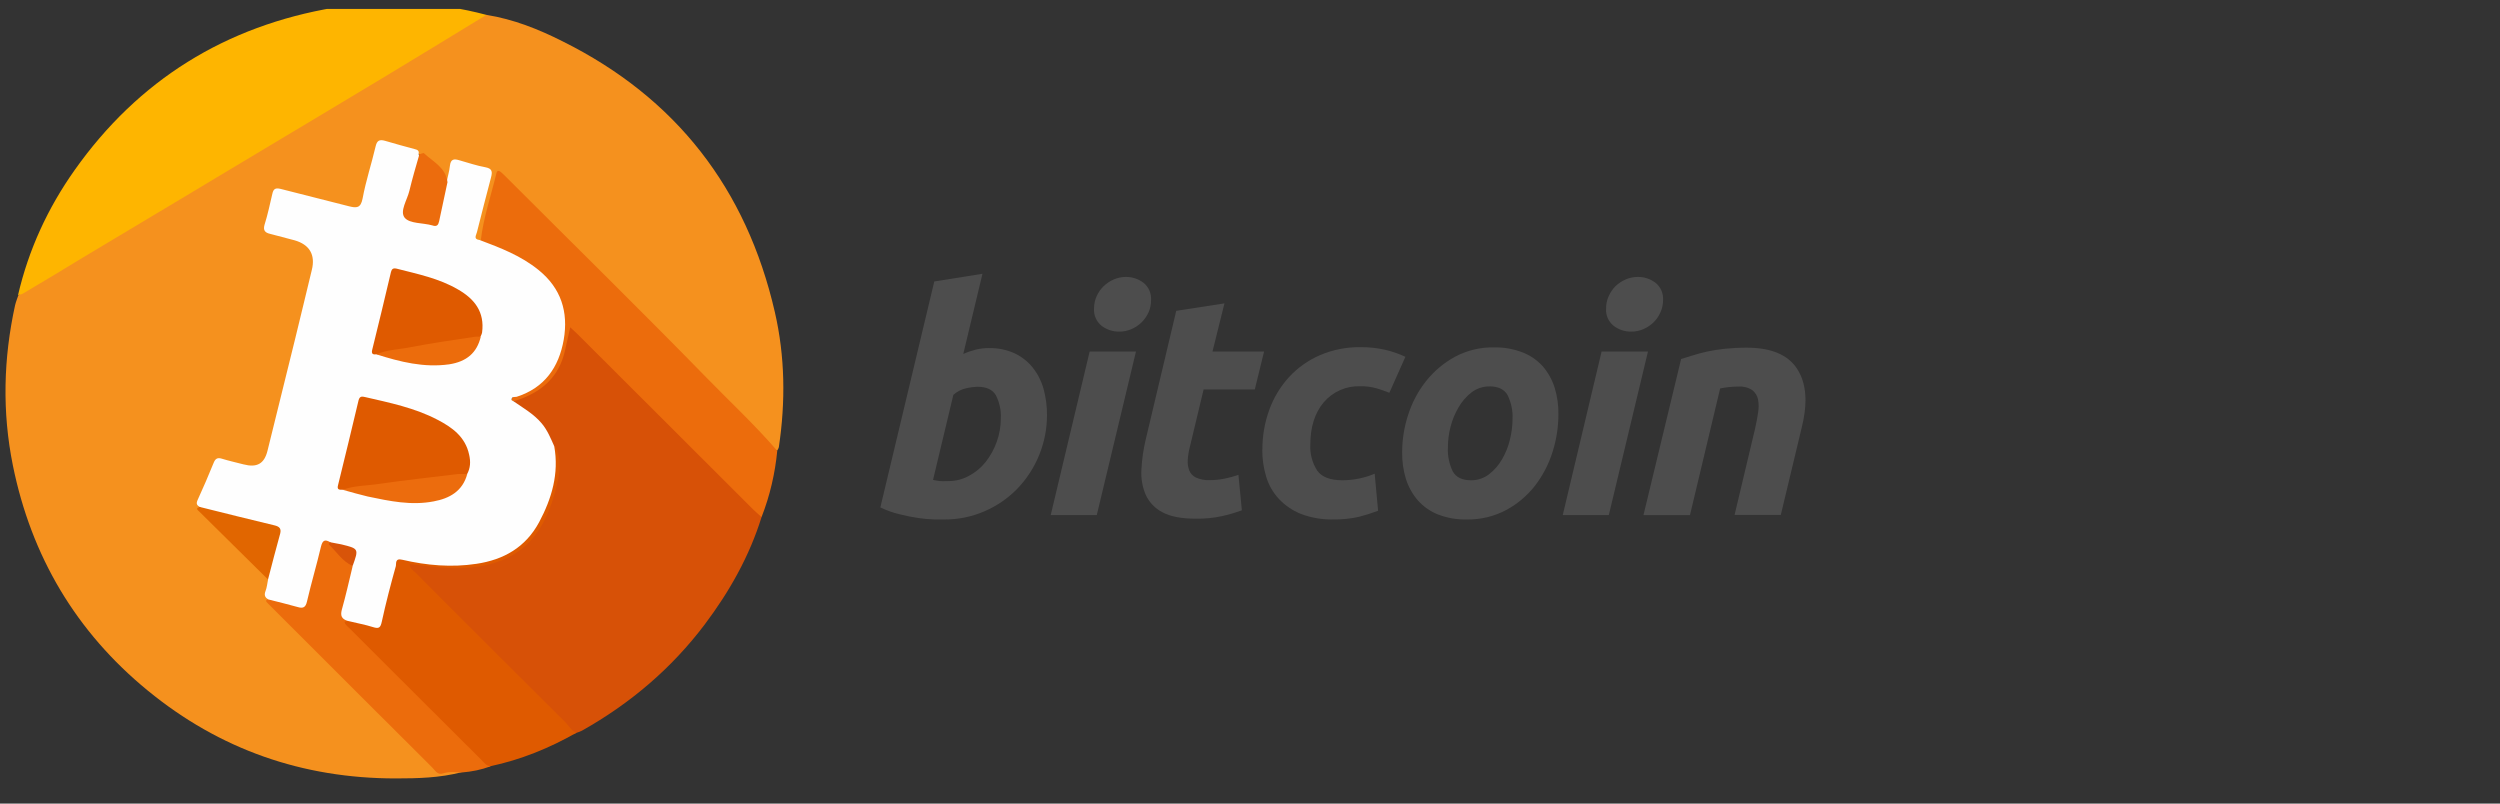
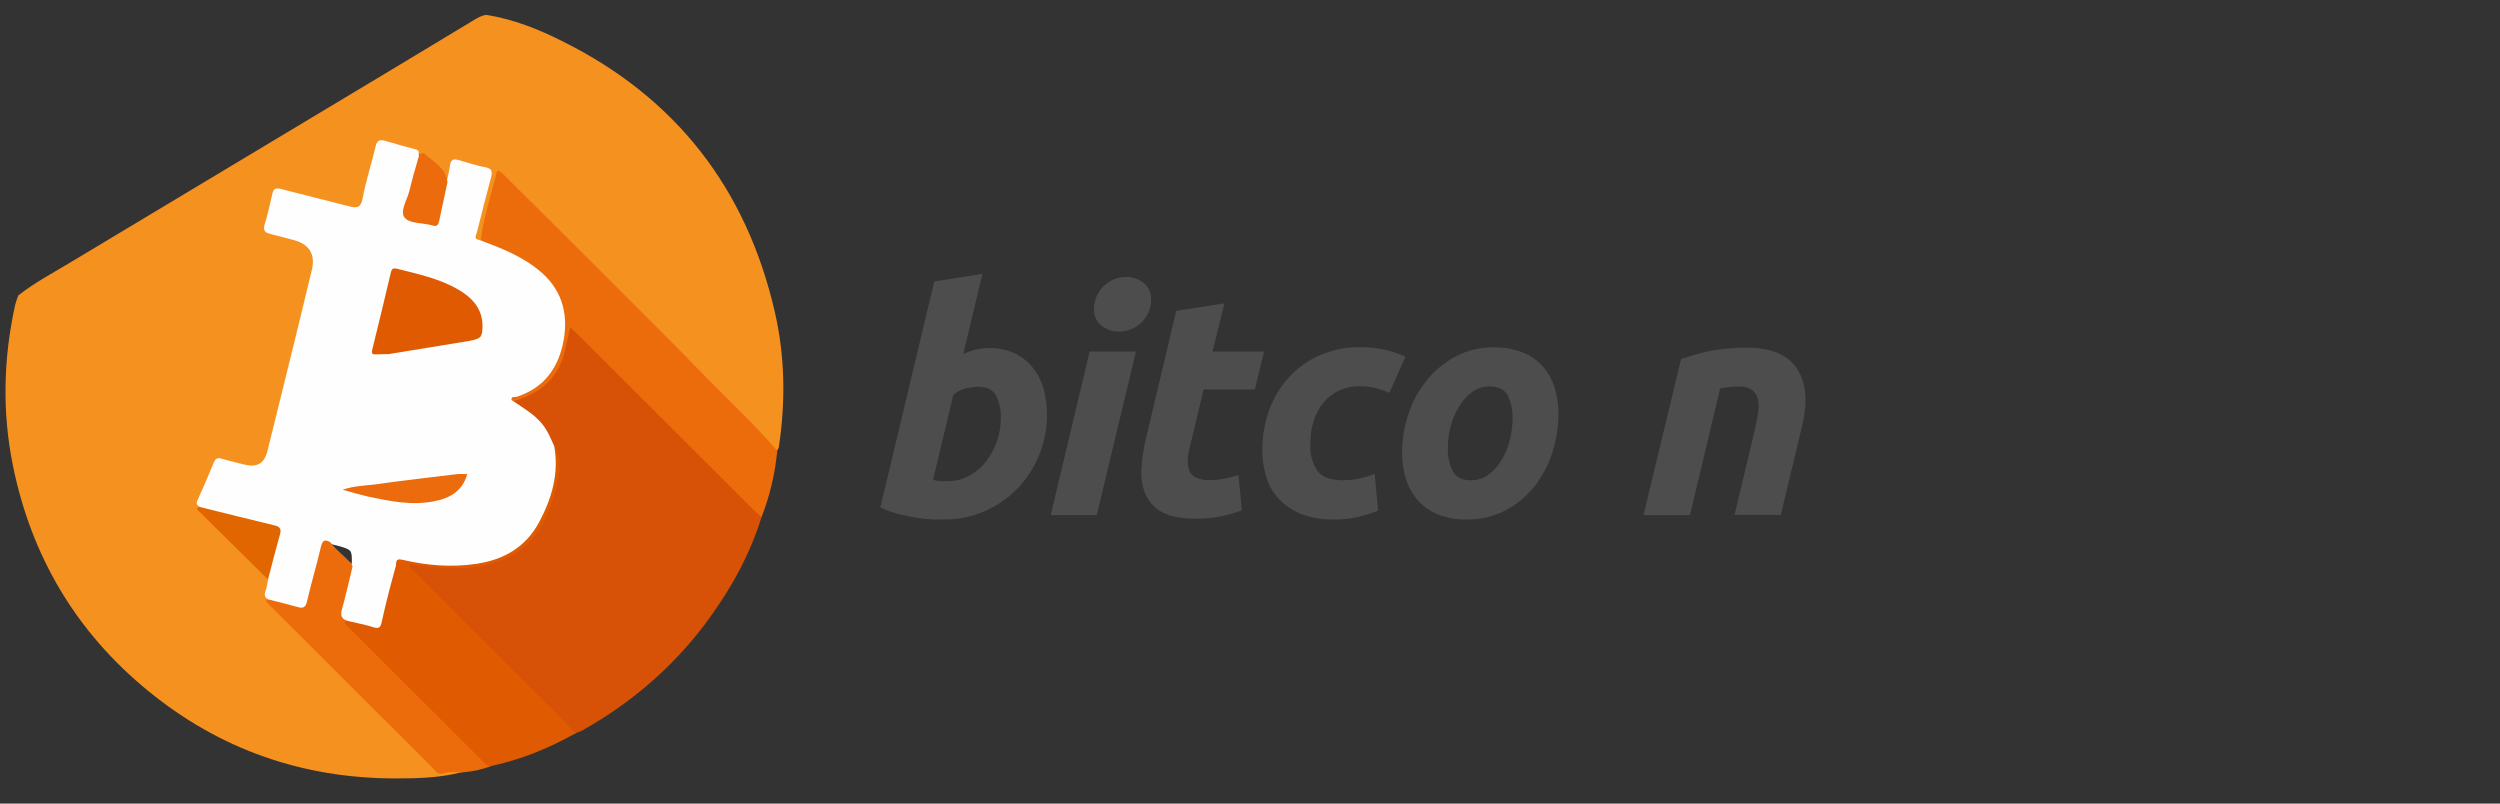
<svg xmlns="http://www.w3.org/2000/svg" width="140" height="45" viewBox="0 0 140 45" fill="none">
  <rect x="0" y="0" width="140" height="45" fill="#333333" stroke="none" />
  <g clip-path="url(#clip0_2306_43840)">
    <path d="M53.12 26.94C53.522 26.941 53.917 26.839 54.268 26.643C54.629 26.451 54.947 26.186 55.201 25.865C55.466 25.526 55.674 25.147 55.818 24.741C55.969 24.322 56.046 23.88 56.046 23.434C56.07 22.982 55.973 22.531 55.766 22.129C55.581 21.817 55.237 21.658 54.739 21.658C54.521 21.666 54.305 21.695 54.093 21.746C53.831 21.805 53.588 21.931 53.388 22.112L52.249 26.876L52.432 26.91C52.486 26.923 52.542 26.932 52.597 26.936C52.669 26.945 52.74 26.948 52.812 26.947L53.12 26.94L53.12 26.94ZM55.383 19.494C55.881 19.482 56.375 19.584 56.828 19.79C57.221 19.978 57.567 20.252 57.838 20.592C58.117 20.944 58.321 21.348 58.44 21.781C58.571 22.258 58.635 22.75 58.632 23.245C58.631 24.784 58.035 26.262 56.968 27.37C56.45 27.901 55.835 28.326 55.156 28.621C54.443 28.935 53.672 29.095 52.894 29.09H52.344C52.044 29.08 51.746 29.055 51.449 29.013C51.087 28.96 50.729 28.889 50.375 28.798C50.003 28.71 49.643 28.581 49.3 28.415L52.32 15.762L55.018 15.332L53.943 19.823C54.167 19.721 54.4 19.64 54.638 19.58C54.883 19.52 55.135 19.49 55.388 19.492L55.384 19.494L55.383 19.494Z" fill="#4D4D4D" />
    <path d="M62.673 18.571C62.321 18.575 61.978 18.462 61.697 18.251C61.398 18.015 61.237 17.646 61.267 17.266C61.266 17.03 61.316 16.796 61.415 16.581C61.51 16.371 61.643 16.182 61.809 16.022C61.974 15.865 62.165 15.738 62.374 15.648C62.591 15.554 62.825 15.507 63.062 15.508C63.411 15.507 63.751 15.62 64.029 15.83C64.327 16.067 64.488 16.436 64.459 16.815C64.461 17.052 64.411 17.287 64.313 17.503C64.218 17.711 64.085 17.9 63.922 18.059C63.757 18.217 63.566 18.344 63.356 18.433C63.139 18.527 62.905 18.574 62.669 18.571H62.673V18.571ZM61.42 28.845H58.84L61.02 19.687H63.614L61.419 28.845H61.42Z" fill="#4D4D4D" />
    <path d="M65.872 17.406L68.569 16.989L67.899 19.687H70.788L70.268 21.811H67.402L66.637 25.006C66.571 25.25 66.53 25.501 66.514 25.754C66.498 25.959 66.529 26.164 66.602 26.356C66.674 26.527 66.808 26.666 66.976 26.745C67.219 26.852 67.485 26.901 67.75 26.887C68.022 26.888 68.294 26.861 68.561 26.807C68.829 26.755 69.094 26.683 69.352 26.592L69.545 28.578C69.175 28.712 68.796 28.822 68.412 28.907C67.938 29.008 67.453 29.055 66.968 29.047C66.166 29.047 65.547 28.927 65.104 28.69C64.69 28.48 64.358 28.136 64.162 27.714C63.971 27.267 63.888 26.781 63.919 26.295C63.948 25.726 64.03 25.16 64.162 24.605L65.871 17.398V17.406H65.872Z" fill="#4D4D4D" />
    <path d="M70.694 25.188C70.689 24.428 70.818 23.673 71.077 22.959C71.319 22.283 71.692 21.662 72.173 21.13C72.658 20.602 73.248 20.181 73.906 19.895C74.623 19.586 75.397 19.431 76.178 19.442C76.649 19.436 77.12 19.486 77.579 19.59C77.966 19.682 78.342 19.813 78.702 19.981L77.805 21.996C77.573 21.901 77.332 21.82 77.083 21.744C76.786 21.661 76.478 21.623 76.169 21.63C75.39 21.602 74.64 21.932 74.133 22.525C73.63 23.116 73.378 23.912 73.377 24.911C73.353 25.418 73.487 25.919 73.759 26.347C74.014 26.712 74.485 26.895 75.17 26.895C75.498 26.895 75.825 26.86 76.146 26.79C76.431 26.729 76.712 26.642 76.982 26.529L77.173 28.602C76.822 28.735 76.463 28.849 76.098 28.942C75.636 29.046 75.162 29.095 74.688 29.088C74.059 29.106 73.432 29 72.844 28.776C72.376 28.587 71.955 28.299 71.61 27.931C71.282 27.575 71.04 27.148 70.903 26.684C70.757 26.196 70.684 25.689 70.688 25.18L70.694 25.188V25.188Z" fill="#4D4D4D" />
    <path d="M83.423 21.639C83.059 21.634 82.703 21.75 82.412 21.968C82.117 22.196 81.869 22.481 81.683 22.804C81.479 23.148 81.326 23.521 81.228 23.909C81.133 24.282 81.084 24.664 81.082 25.049C81.058 25.518 81.154 25.985 81.359 26.407C81.546 26.732 81.882 26.895 82.37 26.895C82.734 26.901 83.09 26.785 83.38 26.564C83.676 26.336 83.924 26.051 84.111 25.728C84.312 25.383 84.462 25.011 84.556 24.623C84.649 24.25 84.699 23.866 84.702 23.481C84.726 23.012 84.63 22.545 84.424 22.123C84.237 21.8 83.9 21.637 83.414 21.637L83.423 21.639H83.423ZM82.133 29.09C81.585 29.103 81.04 29.008 80.529 28.81C80.099 28.641 79.715 28.373 79.407 28.028C79.104 27.68 78.876 27.274 78.736 26.835C78.584 26.342 78.512 25.828 78.521 25.313C78.523 24.603 78.637 23.898 78.859 23.223C79.075 22.545 79.411 21.91 79.852 21.351C80.295 20.792 80.845 20.327 81.471 19.984C82.144 19.622 82.899 19.439 83.663 19.453C84.208 19.443 84.75 19.538 85.259 19.732C85.689 19.899 86.076 20.163 86.387 20.504C86.688 20.852 86.915 21.258 87.056 21.697C87.209 22.19 87.281 22.705 87.271 23.221C87.269 23.93 87.158 24.635 86.942 25.311C86.73 25.99 86.4 26.627 85.966 27.192C85.53 27.753 84.981 28.218 84.356 28.557C83.672 28.921 82.907 29.104 82.133 29.09Z" fill="#4D4D4D" />
-     <path d="M91.344 18.571C90.993 18.575 90.651 18.462 90.371 18.251C90.072 18.015 89.911 17.646 89.941 17.266C89.939 17.03 89.99 16.796 90.089 16.581C90.181 16.372 90.311 16.183 90.471 16.022C90.638 15.865 90.829 15.739 91.039 15.648C91.256 15.554 91.489 15.507 91.725 15.508C92.077 15.505 92.42 15.618 92.701 15.83C92.999 16.067 93.16 16.436 93.131 16.815C93.131 17.052 93.08 17.287 92.98 17.503C92.887 17.711 92.755 17.9 92.591 18.059C92.427 18.217 92.235 18.343 92.026 18.433C91.81 18.526 91.579 18.573 91.344 18.571L91.344 18.571ZM90.093 28.845H87.514L89.689 19.687H92.286L90.093 28.845Z" fill="#4D4D4D" />
    <path d="M94.143 20.104C94.339 20.048 94.556 19.979 94.788 19.904C95.02 19.829 95.291 19.76 95.59 19.689C95.917 19.62 96.248 19.567 96.581 19.532C96.994 19.489 97.41 19.468 97.826 19.47C99.184 19.47 100.122 19.865 100.638 20.654C100.947 21.127 101.103 21.704 101.107 22.386V22.435C101.104 22.878 101.038 23.364 100.908 23.894L99.724 28.838H97.136L98.286 23.997C98.355 23.696 98.41 23.404 98.451 23.118C98.496 22.87 98.496 22.617 98.451 22.37C98.409 22.163 98.294 21.978 98.129 21.848C97.9 21.697 97.626 21.627 97.353 21.648C97.008 21.648 96.665 21.683 96.328 21.753L94.638 28.847H92.034L94.143 20.104Z" fill="#4D4D4D" />
    <path d="M25.847 43.244C24.636 43.561 23.395 43.592 22.154 43.592C16.947 43.592 12.3 41.972 8.274 38.672C4.263 35.388 1.75 31.15 0.721 26.064C0.116 23.067 0.191 20.086 0.842 17.104C0.888 16.907 0.963 16.725 1.024 16.544C1.947 15.817 2.991 15.272 3.99 14.667C8.819 11.776 13.632 8.885 18.445 5.994C21.14 4.374 23.849 2.755 26.543 1.12C26.77 0.984 26.982 0.863 27.239 0.833C28.753 1.075 30.16 1.635 31.508 2.316C37.865 5.479 41.8 10.565 43.389 17.467C43.965 19.965 43.995 22.492 43.616 25.035C43.601 25.111 43.556 25.171 43.526 25.232C43.435 25.217 43.344 25.171 43.283 25.111C42.133 23.96 40.922 22.855 39.863 21.629C39.711 21.463 39.575 21.297 39.409 21.145C35.761 17.497 32.098 13.85 28.45 10.202C28.39 10.141 28.314 10.081 28.253 10.005C28.026 9.748 27.905 9.823 27.814 10.126C27.542 11.095 27.315 12.079 27.073 13.047C27.027 13.214 27.058 13.426 26.861 13.517C26.437 13.426 26.588 13.108 26.649 12.866C26.891 11.988 27.103 11.11 27.33 10.232C27.481 9.627 27.481 9.627 26.876 9.445C26.619 9.369 26.346 9.294 26.089 9.233C25.529 9.097 25.468 9.142 25.332 9.687C25.287 9.854 25.317 10.05 25.151 10.187C24.802 9.854 24.575 9.43 24.212 9.112C23.97 8.9 23.743 8.718 23.44 8.643C22.88 8.34 22.259 8.28 21.654 8.113C21.291 8.007 21.23 8.325 21.17 8.567C20.943 9.43 20.746 10.308 20.489 11.171C20.292 11.836 20.231 11.867 19.55 11.715C18.415 11.443 17.28 11.155 16.145 10.868C15.539 10.716 15.524 10.732 15.357 11.352C15.282 11.67 15.191 11.988 15.115 12.306C14.979 12.866 15.009 12.926 15.569 13.078C15.948 13.184 16.326 13.244 16.674 13.38C17.522 13.713 17.87 14.319 17.658 15.212C16.826 18.542 16.054 21.902 15.176 25.217C14.949 26.11 14.419 26.382 13.526 26.14C11.967 25.716 12.3 25.716 11.71 27.018C11.513 27.442 11.256 27.866 11.241 28.35C11.21 28.41 11.074 28.425 11.21 28.562C12.527 29.848 13.874 31.105 15.1 32.482C15.161 32.845 14.919 33.193 15.085 33.541C15.07 33.784 15.267 33.89 15.403 34.011C18.294 36.902 21.2 39.793 24.091 42.699C24.409 43.017 24.712 43.228 25.196 43.123C25.393 43.077 25.65 43.032 25.847 43.244Z" fill="#F5911E" />
    <path d="M42.648 28.955C41.967 31.15 40.846 33.133 39.469 34.964C37.607 37.431 35.292 39.399 32.597 40.913C32.507 40.958 32.401 41.003 32.295 41.034C32.053 41.185 31.962 40.958 31.856 40.837C29.01 37.976 26.149 35.146 23.319 32.3C23.122 32.103 22.744 31.907 22.895 31.604C23.032 31.316 23.395 31.528 23.652 31.543C24.727 31.634 25.801 31.74 26.876 31.574C28.662 31.271 29.873 30.317 30.569 28.652C30.917 27.805 31.19 26.927 31.19 26.004C31.19 25.686 31.144 25.383 31.008 25.096C30.675 24.036 29.964 23.309 29.04 22.734C28.934 22.674 28.828 22.598 28.783 22.462C28.813 22.189 29.056 22.189 29.237 22.129C30.675 21.629 31.371 20.54 31.644 19.117C31.704 18.814 31.644 18.405 31.962 18.299C32.249 18.209 32.446 18.587 32.643 18.784C35.821 21.947 39 25.126 42.178 28.289C42.33 28.501 42.572 28.668 42.648 28.955Z" fill="#D75107" />
-     <path d="M27.239 0.833C25.226 2.059 23.228 3.285 21.215 4.496C19.111 5.767 16.992 7.023 14.873 8.295C11.483 10.323 8.092 12.366 4.687 14.395C3.567 15.076 2.447 15.757 1.312 16.423C1.221 16.483 1.115 16.498 1.009 16.529C1.599 13.986 2.674 11.655 4.172 9.536C7.744 4.48 12.633 1.453 18.733 0.424C21.609 -0.03 24.454 0.091 27.239 0.833Z" fill="#FEB500" />
    <path d="M42.648 28.955C42.482 28.804 42.315 28.668 42.164 28.516C38.91 25.262 35.655 22.023 32.401 18.769C32.265 18.633 32.114 18.496 31.932 18.33C31.796 18.89 31.705 19.404 31.569 19.904C31.16 21.297 30.131 22.053 28.799 22.462C28.602 22.523 28.632 22.371 28.678 22.295C28.768 22.144 28.935 22.099 29.086 22.053C30.645 21.508 31.311 20.313 31.508 18.769C31.735 17.028 31.009 15.772 29.555 14.848C28.89 14.425 28.178 14.092 27.436 13.819C27.24 13.744 26.998 13.729 26.922 13.471C27.073 12.185 27.497 10.959 27.8 9.702C27.83 9.551 27.921 9.536 28.042 9.627C28.148 9.717 28.254 9.823 28.36 9.929C32.114 13.683 35.898 17.391 39.606 21.191C40.923 22.538 42.3 23.824 43.526 25.247C43.405 26.503 43.117 27.759 42.648 28.955Z" fill="#EC6C0C" />
    <path d="M31.098 25.005C31.522 25.852 31.31 26.715 31.083 27.548C30.629 29.197 29.872 30.635 28.177 31.347C26.966 31.846 25.695 31.877 24.408 31.755C23.924 31.71 23.44 31.634 22.94 31.589C22.94 31.861 23.152 31.937 23.273 32.073C26.058 34.873 28.858 37.658 31.659 40.443C31.855 40.64 31.991 40.928 32.279 41.034C30.765 41.897 29.161 42.547 27.451 42.911C27.193 43.032 27.042 42.85 26.891 42.699C24.408 40.216 21.911 37.749 19.429 35.252C19.247 35.07 18.899 34.783 19.504 34.661C19.852 34.677 20.185 34.798 20.518 34.873C21.169 35.025 21.2 35.01 21.351 34.389C21.563 33.541 21.775 32.679 22.002 31.831C22.168 31.18 22.214 31.18 22.864 31.286C24.151 31.498 25.438 31.649 26.739 31.422C28.556 31.12 29.782 30.136 30.433 28.441C30.811 27.472 31.144 26.473 30.962 25.398C30.962 25.262 30.977 25.111 31.098 25.005Z" fill="#DF5A00" />
    <path d="M19.46 34.767C19.384 34.798 19.248 34.783 19.323 34.919C19.399 35.04 19.52 35.131 19.626 35.237C22.063 37.674 24.5 40.11 26.952 42.547C27.103 42.699 27.224 42.895 27.482 42.911C26.952 43.107 26.422 43.213 25.862 43.259C25.514 43.244 25.166 43.198 24.833 43.304C24.5 43.425 24.379 43.153 24.197 42.971C21.397 40.186 18.612 37.401 15.827 34.616C15.555 34.344 15.282 34.071 15.01 33.799C14.904 33.693 14.813 33.602 15.055 33.557C15.509 33.345 15.903 33.617 16.311 33.708C16.947 33.844 16.993 33.859 17.144 33.224C17.356 32.361 17.583 31.498 17.825 30.635C17.916 30.348 18.007 30.045 18.415 30.227C18.688 30.696 19.142 30.999 19.505 31.392C19.611 31.513 19.778 31.574 19.838 31.74C19.868 32.437 19.535 33.042 19.399 33.708C19.323 34.086 19.248 34.419 19.46 34.767Z" fill="#EC6C0C" />
    <path d="M19.459 34.767C19.141 34.661 19.051 34.495 19.141 34.147C19.368 33.345 19.55 32.527 19.747 31.71C19.732 31.68 19.701 31.649 19.701 31.604C19.716 30.787 19.716 30.787 18.914 30.56C18.763 30.514 18.581 30.529 18.491 30.363C18.203 30.196 18.067 30.242 17.976 30.605C17.734 31.634 17.431 32.648 17.189 33.693C17.113 34.011 16.977 34.086 16.674 33.995C16.129 33.844 15.584 33.708 15.04 33.572C14.828 33.466 14.782 33.314 14.873 33.087C14.949 32.891 14.964 32.679 15.009 32.467C14.903 31.877 15.176 31.362 15.297 30.817C15.6 29.5 15.721 29.667 14.373 29.334C13.496 29.107 12.603 28.91 11.725 28.652C11.543 28.592 11.331 28.577 11.195 28.395C11.044 28.304 10.968 28.229 11.059 28.017C11.377 27.321 11.679 26.624 11.967 25.913C12.058 25.686 12.179 25.61 12.421 25.686C12.815 25.807 13.223 25.898 13.632 26.004C14.389 26.201 14.797 25.974 14.979 25.247C15.494 23.158 16.008 21.085 16.523 18.996C16.841 17.709 17.143 16.423 17.461 15.121C17.673 14.273 17.34 13.698 16.493 13.456C16.038 13.335 15.584 13.214 15.115 13.093C14.858 13.032 14.722 12.911 14.812 12.593C14.994 12.018 15.115 11.428 15.251 10.853C15.312 10.58 15.418 10.505 15.721 10.58C16.992 10.913 18.264 11.216 19.535 11.549C19.959 11.655 20.201 11.67 20.307 11.11C20.488 10.126 20.806 9.173 21.033 8.204C21.109 7.871 21.245 7.795 21.563 7.886C22.123 8.053 22.683 8.204 23.243 8.355C23.379 8.386 23.485 8.446 23.44 8.613C23.546 8.93 23.41 9.233 23.319 9.521C23.107 10.217 22.971 10.944 22.759 11.64C22.653 11.988 22.774 12.154 23.107 12.215C24.575 12.518 24.257 12.639 24.636 11.352C24.742 10.959 24.681 10.505 25.014 10.171C25.075 9.869 25.166 9.581 25.196 9.279C25.241 8.9 25.423 8.885 25.726 8.976C26.21 9.112 26.694 9.279 27.194 9.369C27.587 9.445 27.572 9.642 27.496 9.944C27.224 10.959 26.967 11.988 26.709 13.002C26.664 13.184 26.497 13.396 26.861 13.441C28.026 13.88 29.177 14.319 30.16 15.121C31.417 16.135 31.84 17.467 31.568 19.026C31.296 20.57 30.493 21.72 28.934 22.22C28.843 22.25 28.647 22.174 28.647 22.386C28.647 22.401 28.662 22.416 28.677 22.432C28.692 22.447 28.707 22.447 28.722 22.447C29.282 22.84 29.888 23.173 30.342 23.718C30.66 24.097 30.841 24.551 31.038 24.99C31.311 26.518 30.902 27.911 30.191 29.243C29.434 30.651 28.208 31.347 26.679 31.574C25.287 31.786 23.894 31.665 22.532 31.347C22.108 31.241 22.199 31.559 22.169 31.695C21.881 32.724 21.608 33.769 21.381 34.813C21.306 35.161 21.215 35.222 20.882 35.116C20.458 34.979 19.944 34.889 19.459 34.767Z" fill="#FEFEFE" />
    <path d="M11.21 28.395C12.603 28.743 13.995 29.091 15.388 29.424C15.63 29.485 15.766 29.591 15.691 29.879C15.448 30.741 15.236 31.589 15.009 32.452C13.723 31.18 12.451 29.924 11.165 28.653C11.059 28.562 10.923 28.441 11.21 28.395Z" fill="#E16600" />
    <path d="M25.059 10.202C24.908 10.928 24.742 11.67 24.59 12.396C24.545 12.593 24.469 12.714 24.212 12.623C23.682 12.472 22.956 12.533 22.668 12.2C22.365 11.836 22.804 11.201 22.925 10.686C23.092 9.99 23.289 9.324 23.485 8.643C23.576 8.613 23.712 8.552 23.743 8.582C24.242 9.051 24.969 9.384 25.059 10.202Z" fill="#EC6C0D" />
-     <path d="M18.476 30.363C18.688 30.408 18.9 30.439 19.112 30.484C20.096 30.726 20.096 30.726 19.747 31.695C19.172 31.438 18.839 30.893 18.416 30.484C18.4 30.469 18.461 30.408 18.476 30.363Z" fill="#D85409" />
-     <path d="M19.187 27.427C19.021 27.427 18.854 27.442 18.93 27.169C19.323 25.58 19.702 24.006 20.08 22.416C20.141 22.189 20.262 22.189 20.444 22.235C21.821 22.553 23.229 22.84 24.5 23.506C25.317 23.93 26.059 24.46 26.271 25.459C26.362 25.852 26.346 26.216 26.15 26.564C25.635 26.851 25.06 26.821 24.5 26.897C23.002 27.093 21.488 27.26 19.989 27.457C19.732 27.472 19.46 27.411 19.187 27.427Z" fill="#DF5A00" />
    <path d="M21.079 19.843C20.912 19.858 20.791 19.843 20.837 19.616C21.2 18.163 21.548 16.695 21.896 15.227C21.942 15.06 22.017 15 22.214 15.045C23.395 15.348 24.59 15.59 25.65 16.211C26.573 16.741 27.148 17.467 26.997 18.617C26.982 18.708 26.937 18.784 26.906 18.86C26.74 19.011 26.513 19.041 26.301 19.087C24.787 19.344 23.289 19.571 21.775 19.828C21.548 19.843 21.321 19.828 21.079 19.843Z" fill="#DF5A00" />
    <path d="M19.188 27.427C19.854 27.184 20.58 27.2 21.261 27.094C22.714 26.882 24.167 26.73 25.62 26.549C25.802 26.534 25.983 26.549 26.165 26.549C25.908 27.502 25.181 27.911 24.288 28.077C23.032 28.32 21.821 28.062 20.595 27.805C20.141 27.699 19.672 27.563 19.188 27.427Z" fill="#EC6C0D" />
-     <path d="M21.079 19.843C21.7 19.571 22.381 19.571 23.032 19.435C24.212 19.208 25.393 19.041 26.589 18.86C26.695 18.844 26.816 18.86 26.922 18.86C26.71 19.753 26.134 20.252 25.151 20.403C23.743 20.6 22.411 20.267 21.079 19.843Z" fill="#EC6C0C" />
  </g>
  <defs>
    <clipPath id="clip0_2306_43840">
      <rect width="140" height="44" fill="white" transform="translate(0 0.5)" />
    </clipPath>
  </defs>
</svg>